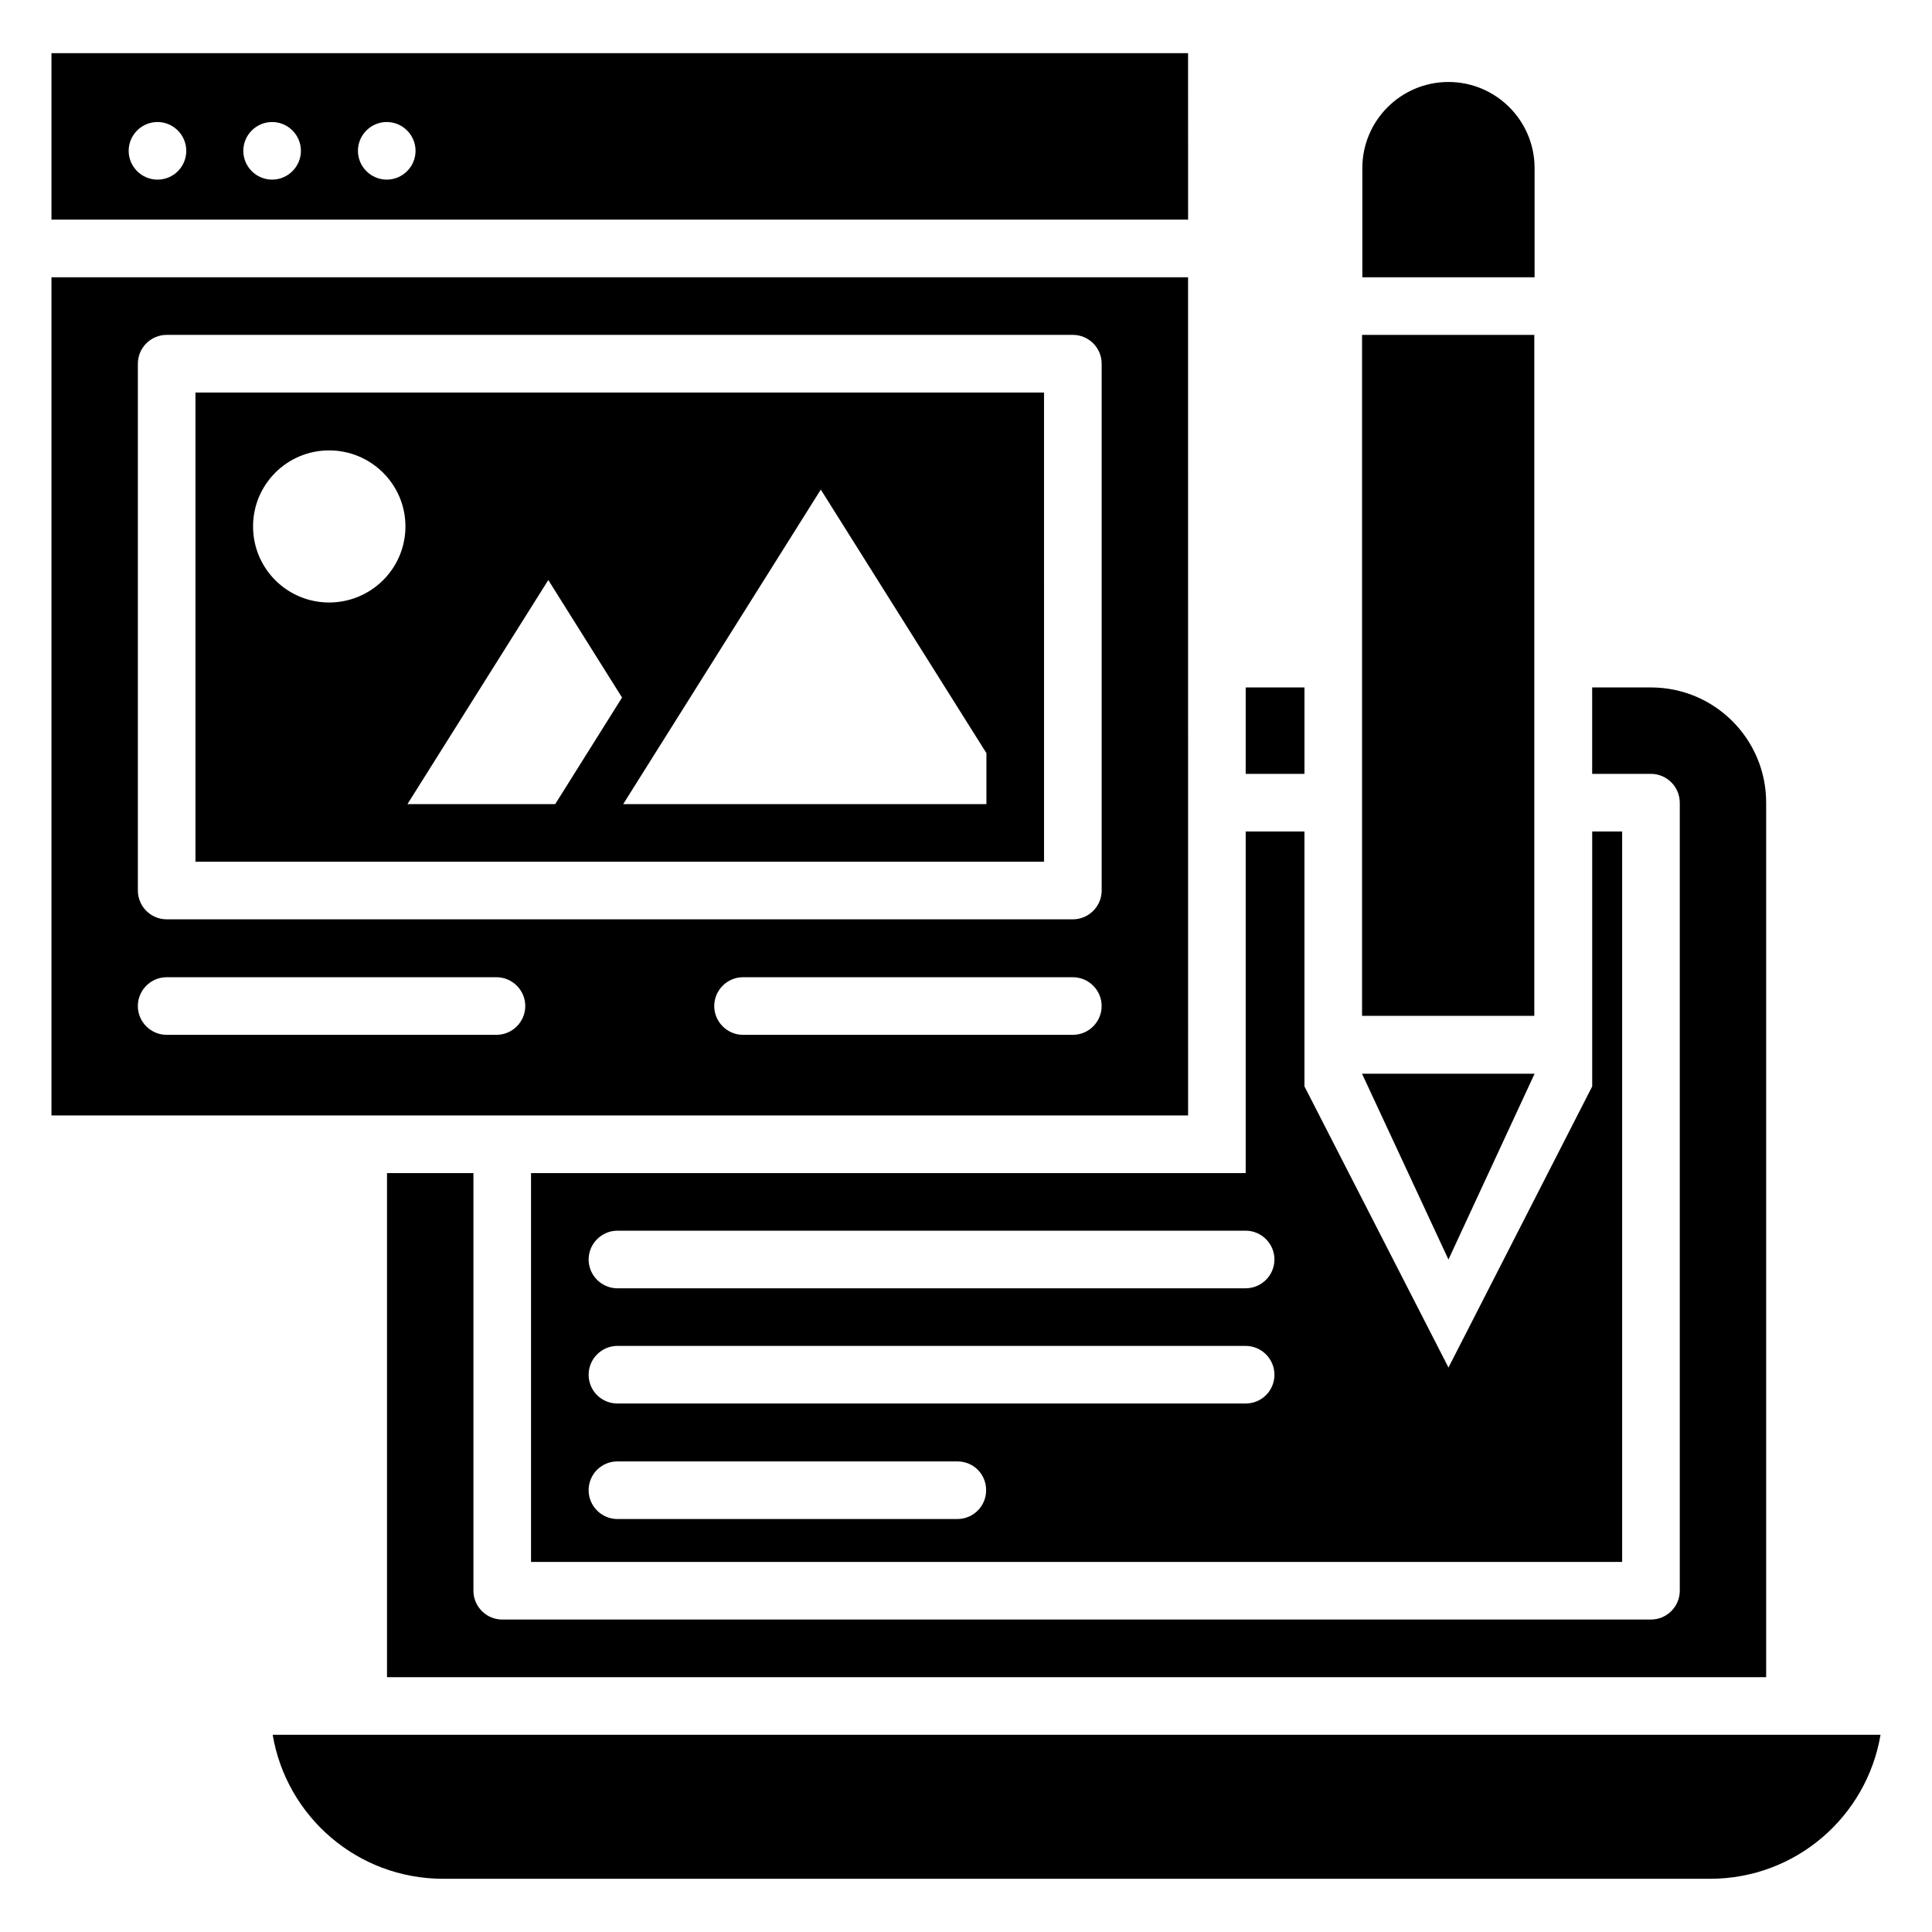
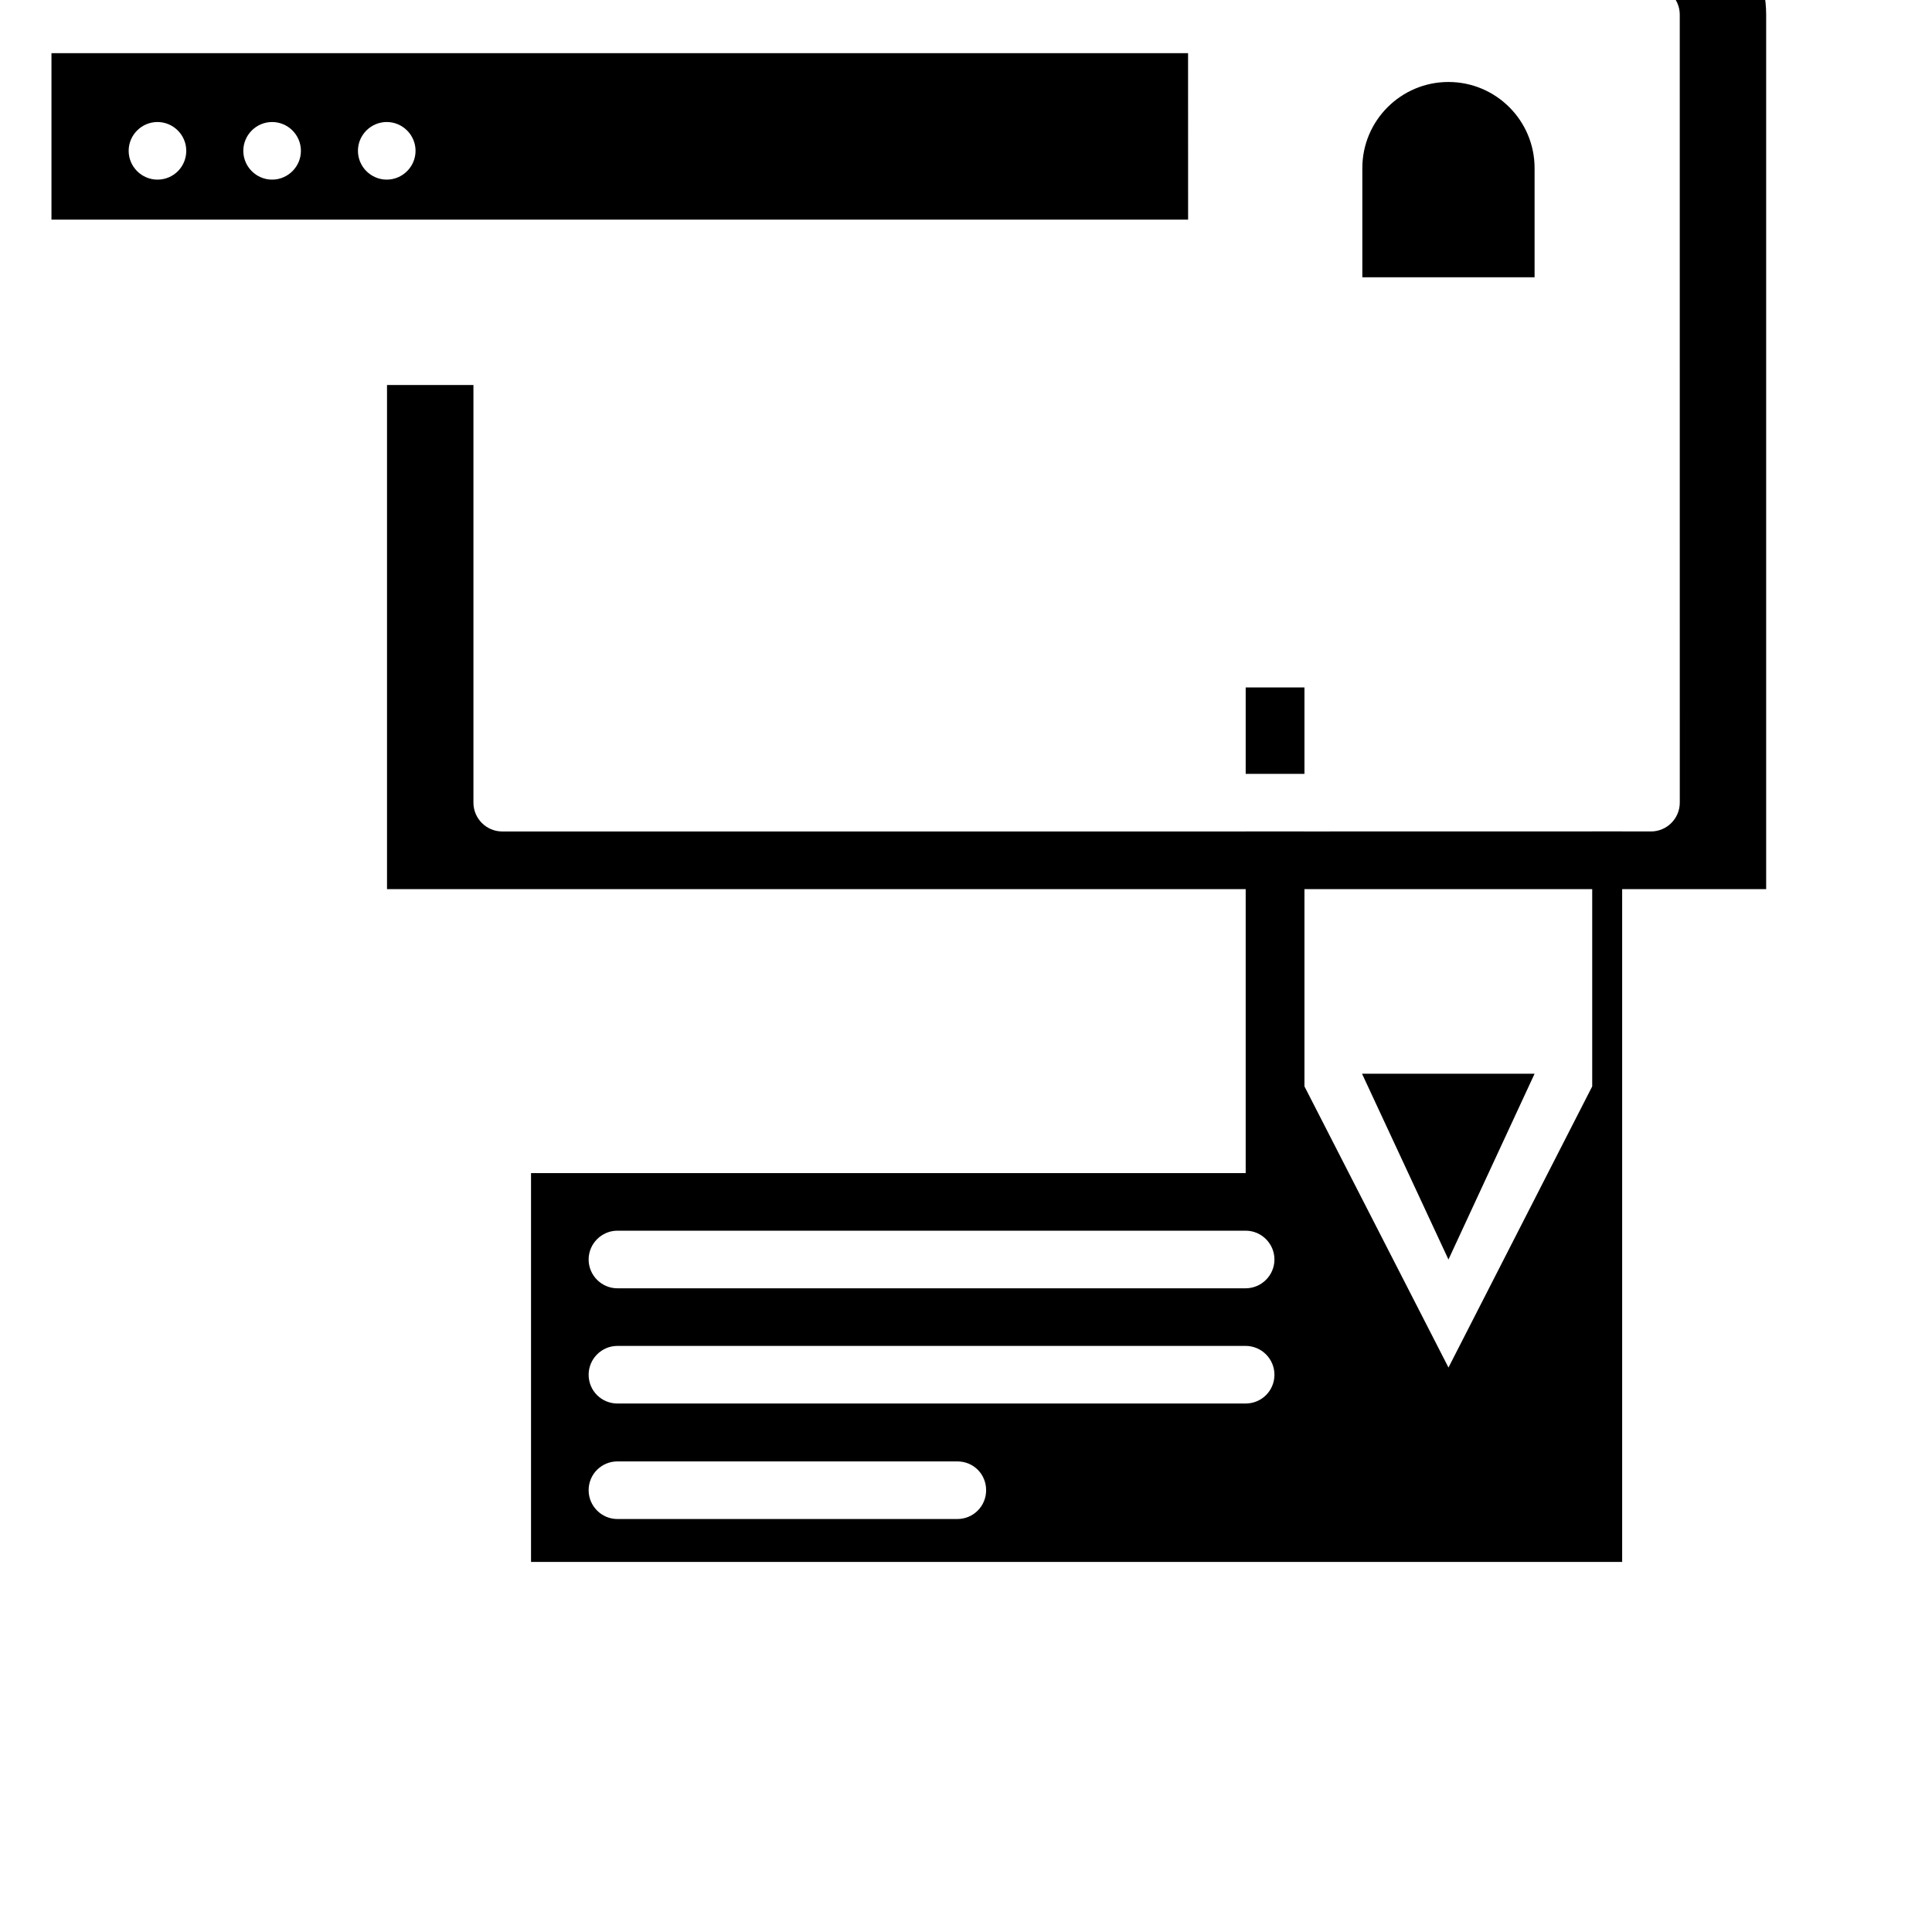
<svg xmlns="http://www.w3.org/2000/svg" fill="#000000" width="800px" height="800px" version="1.1" viewBox="144 144 512 512">
  <g>
    <path d="m284.73 557.93h289.16v-193.58h-7.938v67.555l-38.09 74.504-38.168-74.504v-67.555h-15.574v90.531h-189.39zm22.898-87.785h166.48c4.199 0 7.633 3.434 7.633 7.633s-3.434 7.633-7.633 7.633l-166.48 0.004c-4.199 0-7.633-3.434-7.633-7.633 0-4.199 3.434-7.637 7.633-7.637zm0 30.535h166.48c4.199 0 7.633 3.434 7.633 7.633 0 4.273-3.434 7.633-7.633 7.633h-166.48c-4.199 0-7.633-3.359-7.633-7.633 0-4.195 3.434-7.633 7.633-7.633zm0 30.609h90.074c4.273 0 7.633 3.359 7.633 7.633 0 4.199-3.359 7.633-7.633 7.633l-90.074 0.004c-4.199 0-7.633-3.434-7.633-7.633 0-4.277 3.434-7.637 7.633-7.637z" />
-     <path d="m216.26 603.73c3.664 21.68 22.441 38.168 45.191 38.168h335.72c22.746 0 41.527-16.488 45.191-38.168z" />
    <path d="m474.12 326.18h15.574v22.902h-15.574z" />
-     <path d="m589.16 356.71v208.85c0 4.199-3.434 7.633-7.633 7.633l-304.43 0.004c-4.199 0-7.633-3.434-7.633-7.633v-110.68h-22.902v133.59h365.49v-231.76c0-16.871-13.664-30.535-30.535-30.535h-15.574v22.902h15.574c4.203 0 7.637 3.438 7.637 7.633z" />
+     <path d="m589.16 356.71c0 4.199-3.434 7.633-7.633 7.633l-304.43 0.004c-4.199 0-7.633-3.434-7.633-7.633v-110.68h-22.902v133.59h365.49v-231.76c0-16.871-13.664-30.535-30.535-30.535h-15.574v22.902h15.574c4.203 0 7.637 3.438 7.637 7.633z" />
    <path d="m550.68 428.55h-45.727l22.902 49.238z" />
    <path d="m550.68 188.55c0-12.594-10.23-22.824-22.824-22.824s-22.824 10.23-22.824 22.824v28.93h45.648z" />
-     <path d="m504.96 232.75h45.648v180.46h-45.648z" />
    <path d="m458.85 158.09h-301.21v44.121h301.22zm-273.12 33.512c-4.199 0-7.633-3.434-7.633-7.633 0-4.199 3.434-7.633 7.633-7.633 4.199 0 7.633 3.434 7.633 7.633 0 4.195-3.359 7.633-7.633 7.633zm30.383 0c-4.199 0-7.633-3.434-7.633-7.633 0-4.199 3.434-7.633 7.633-7.633s7.633 3.434 7.633 7.633c0 4.195-3.438 7.633-7.633 7.633zm30.379 0c-4.199 0-7.633-3.434-7.633-7.633 0-4.199 3.434-7.633 7.633-7.633s7.633 3.434 7.633 7.633c0 4.195-3.434 7.633-7.633 7.633z" />
-     <path d="m458.85 217.48h-301.21v222.13h301.22zm-183.28 200.76h-87.406c-4.199 0-7.633-3.434-7.633-7.633s3.434-7.633 7.633-7.633h87.406c4.199 0 7.633 3.434 7.633 7.633s-3.438 7.633-7.633 7.633zm152.75 0h-87.406c-4.199 0-7.633-3.434-7.633-7.633s3.434-7.633 7.633-7.633h87.402c4.199 0 7.633 3.434 7.633 7.633 0.004 4.199-3.434 7.633-7.629 7.633zm7.633-38.242c0 4.199-3.434 7.633-7.633 7.633h-240.15c-4.199 0-7.633-3.434-7.633-7.633v-139.62c0-4.199 3.434-7.633 7.633-7.633h240.15c4.199 0 7.633 3.434 7.633 7.633z" />
-     <path d="m195.8 372.37h224.88l-0.004-124.35h-224.88zm165.72-98.625 43.891 69.848v13.512l-96.258-0.004zm-72.215 23.969 19.543 31.145-17.711 28.242h-39.16zm-58.09-34.352c11.145 0 20.23 9.008 20.23 20.152s-9.082 20.152-20.23 20.152c-11.145 0-20.152-9.008-20.152-20.152s9.008-20.152 20.152-20.152z" />
  </g>
</svg>